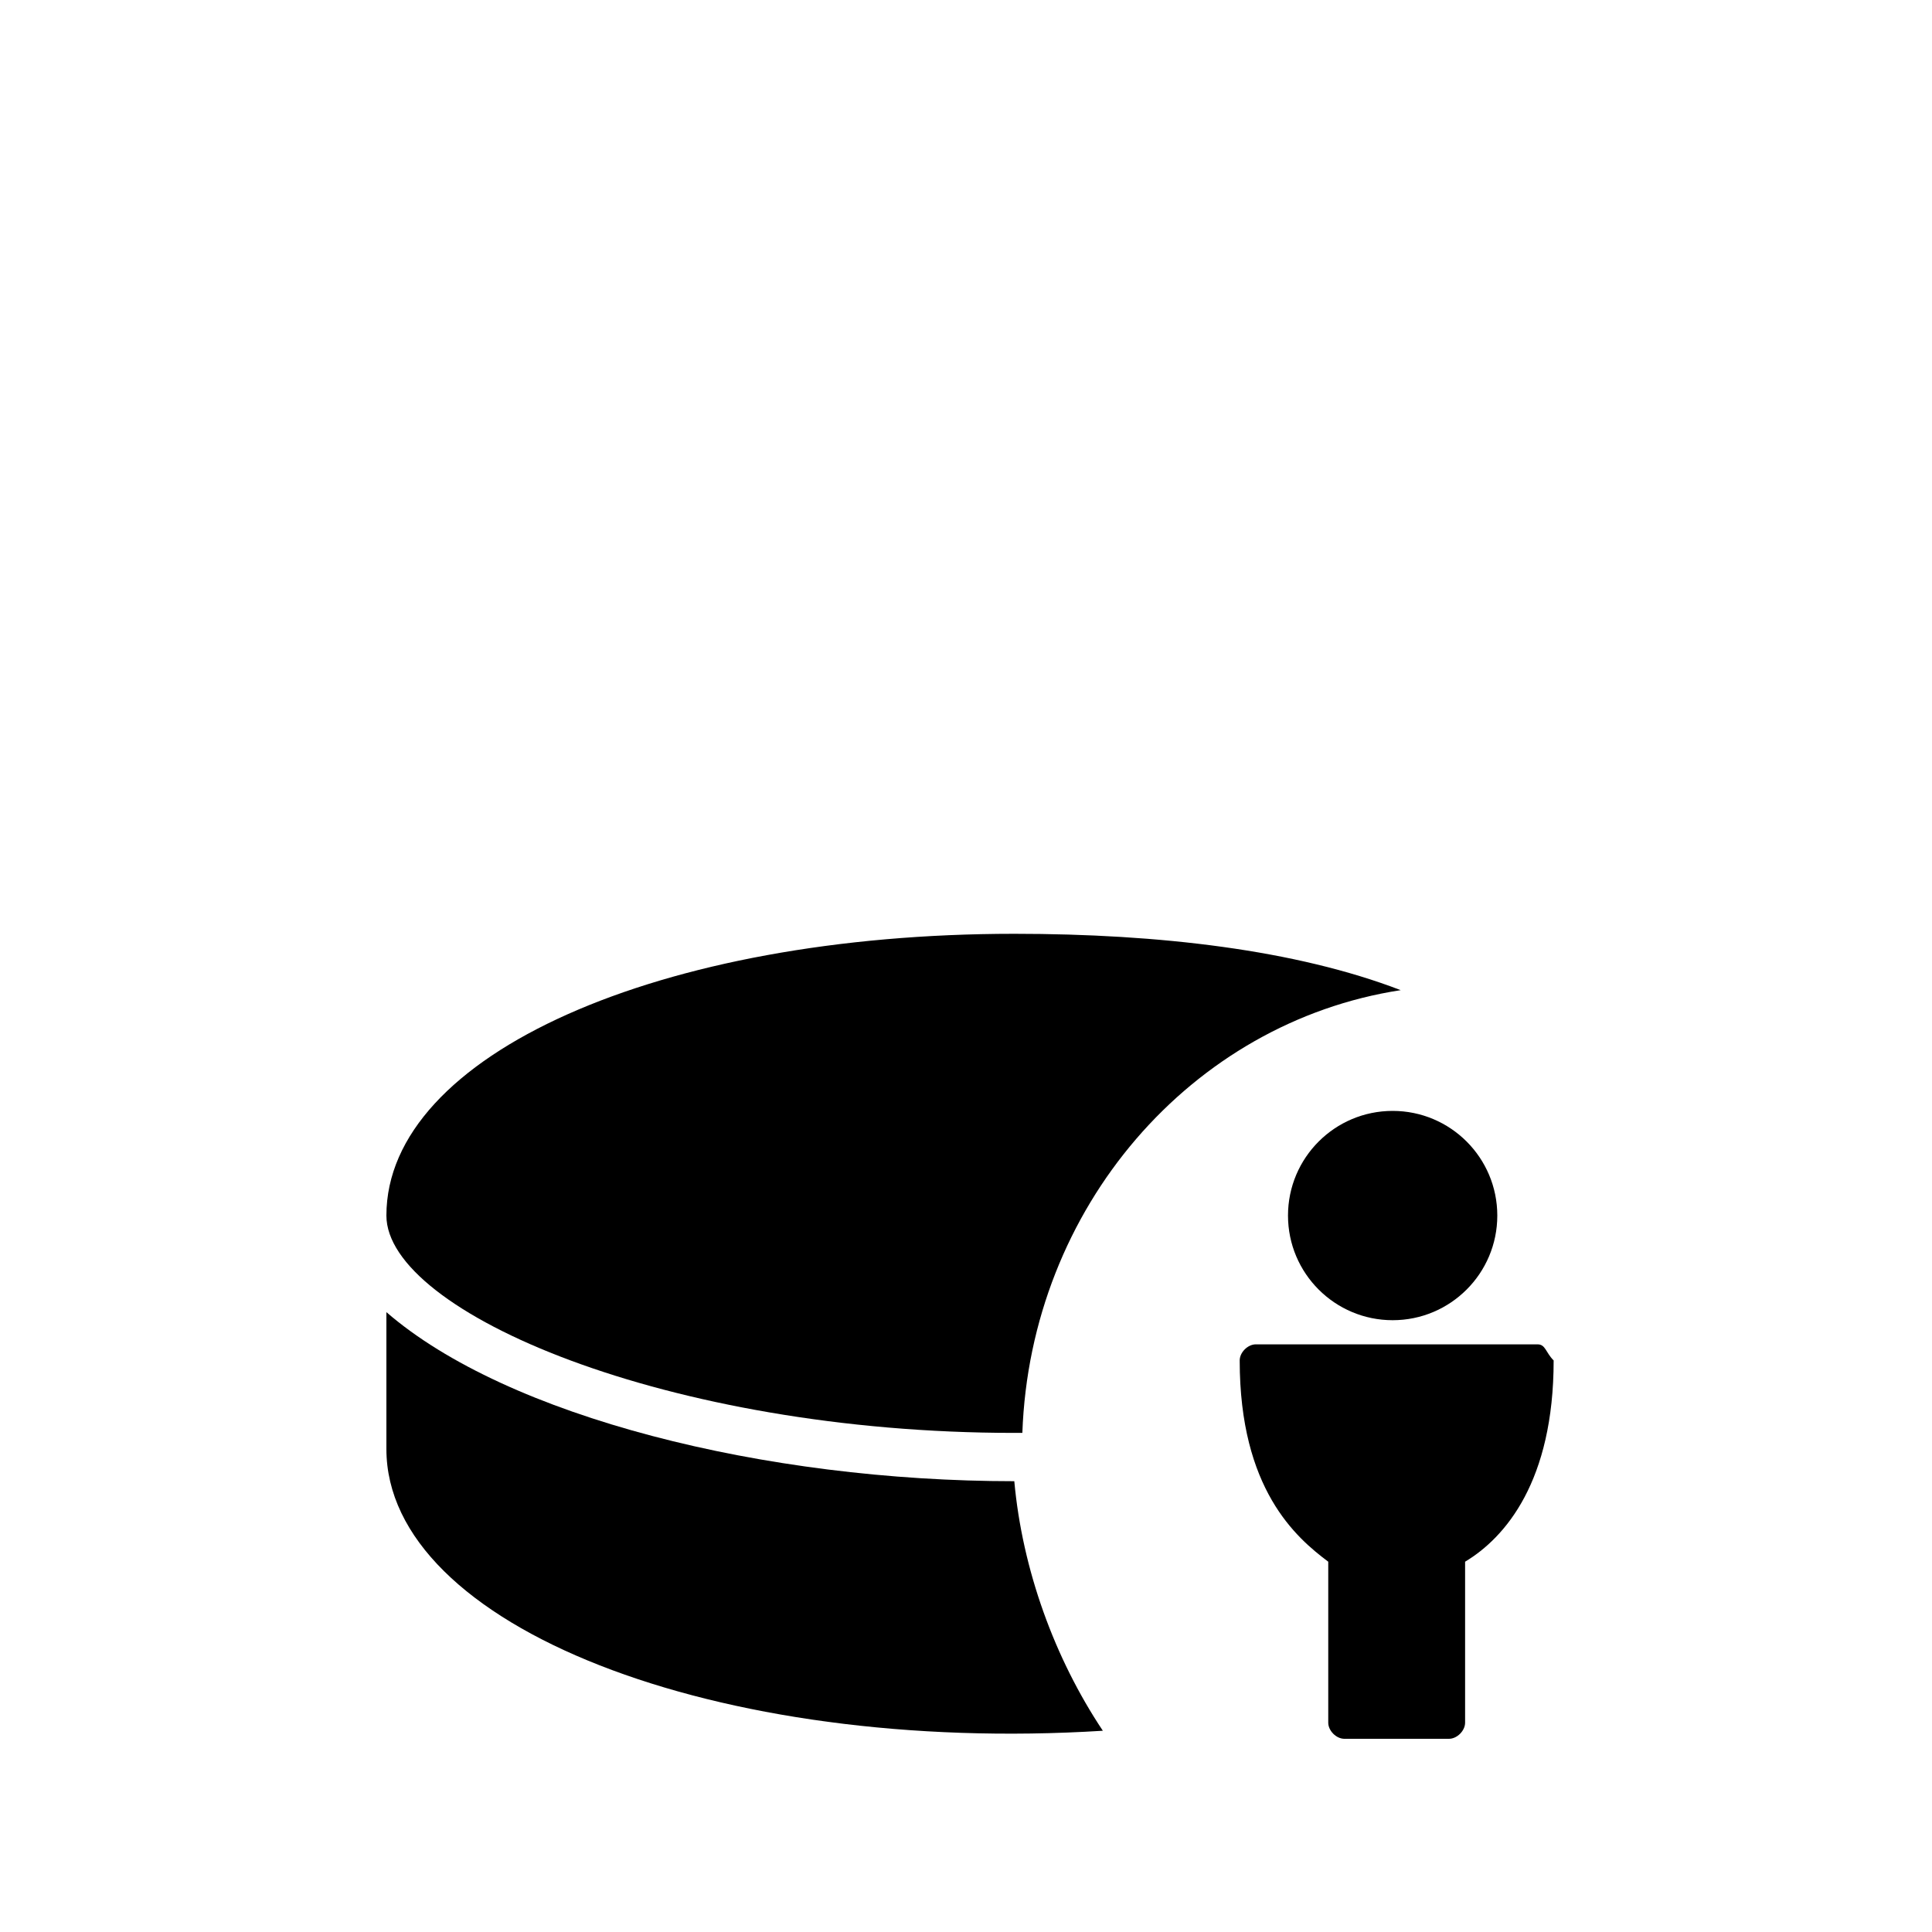
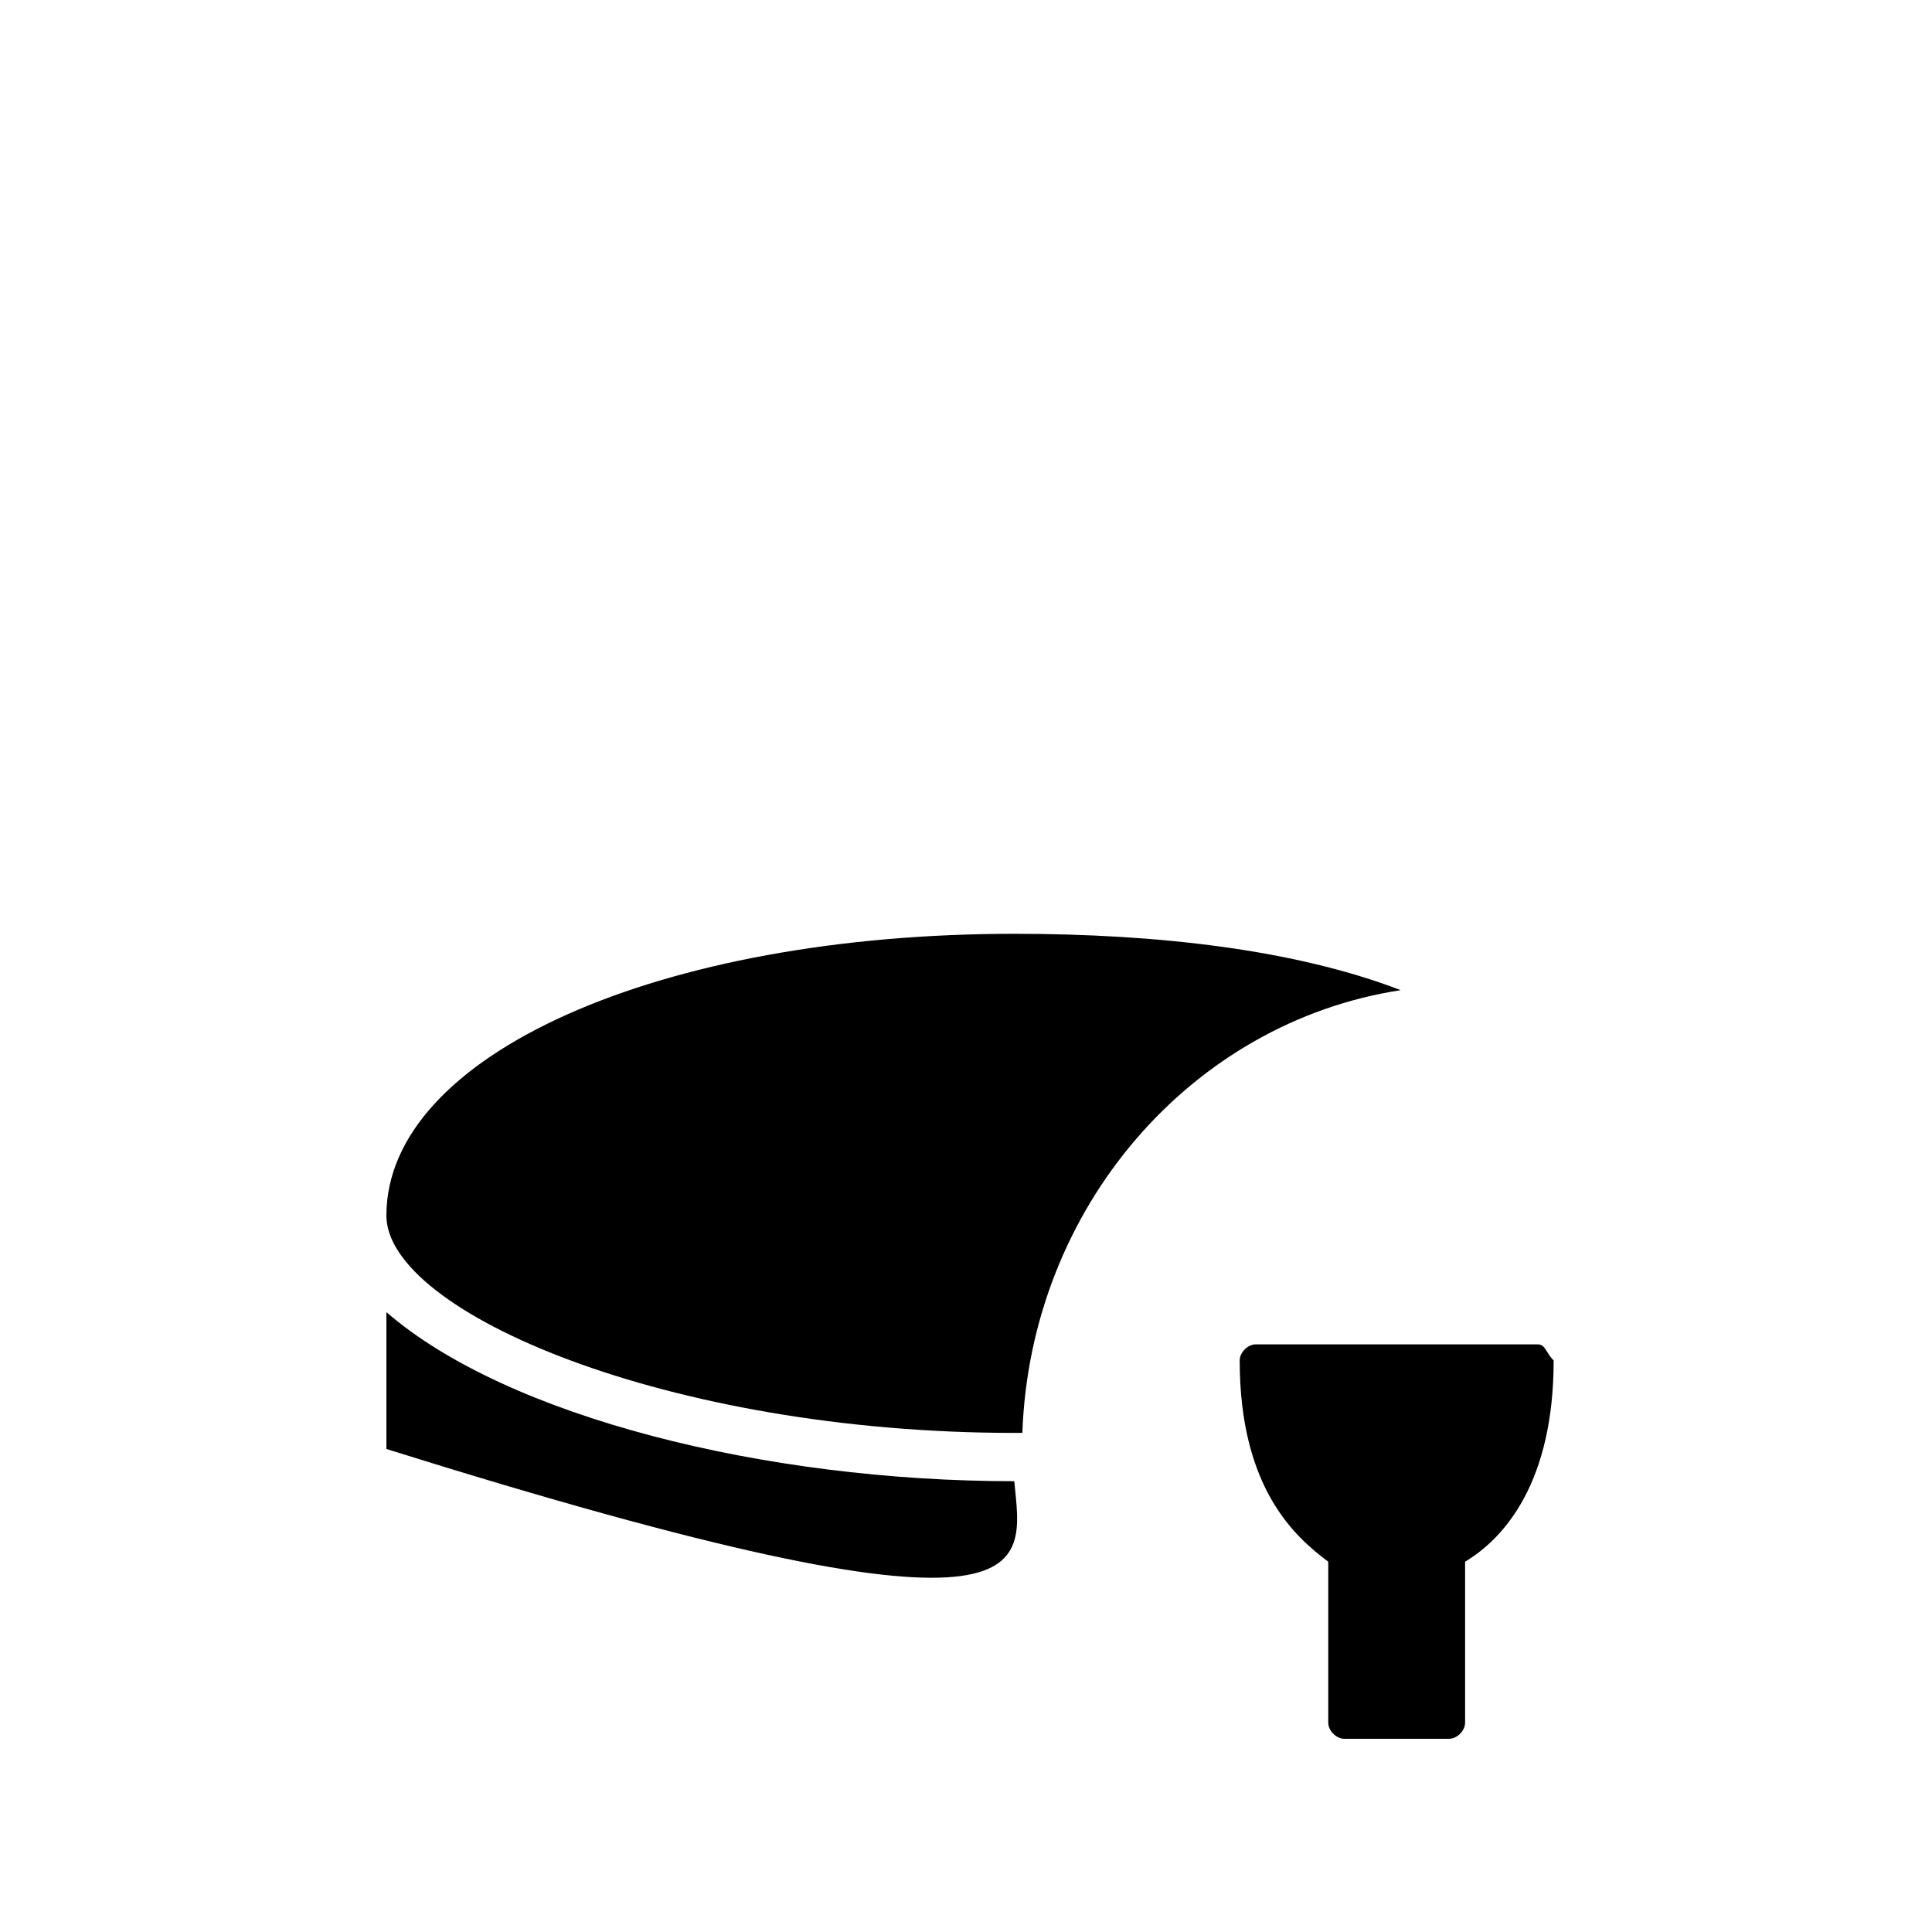
<svg xmlns="http://www.w3.org/2000/svg" version="1.1" id="Ebene_1" x="0px" y="0px" viewBox="0 0 24 24" style="enable-background:new 0 0 24 24;" xml:space="preserve">
  <style type="text/css">
	.st0{fill:none;}
</style>
  <g>
-     <path d="M12.6,18.4c-3.1,0-6.3-0.8-7.8-2.1V18c0,2.2,4.1,3.8,8.9,3.5C13.1,20.6,12.7,19.5,12.6,18.4C12.7,18.4,12.7,18.4,12.6,18.4   z" />
+     <path d="M12.6,18.4c-3.1,0-6.3-0.8-7.8-2.1V18C13.1,20.6,12.7,19.5,12.6,18.4C12.7,18.4,12.7,18.4,12.6,18.4   z" />
    <g>
-       <circle cx="17.3" cy="15.1" r="1.3" />
      <path d="M19.1,16.7h-3.5c-0.1,0-0.2,0.1-0.2,0.2c0,1.6,0.7,2.2,1.1,2.5v2c0,0.1,0.1,0.2,0.2,0.2h1.3c0.1,0,0.2-0.1,0.2-0.2v-2    c0.5-0.3,1.1-1,1.1-2.5C19.2,16.8,19.2,16.7,19.1,16.7z" />
    </g>
    <path d="M17.4,12.3c-1.3-0.5-3-0.7-4.8-0.7c-4.4,0-7.8,1.5-7.8,3.5c0,1.2,3.5,2.7,7.8,2.7c0,0,0.1,0,0.1,0   C12.8,15,14.8,12.7,17.4,12.3z" />
  </g>
  <rect class="st0" width="24" height="24" />
</svg>